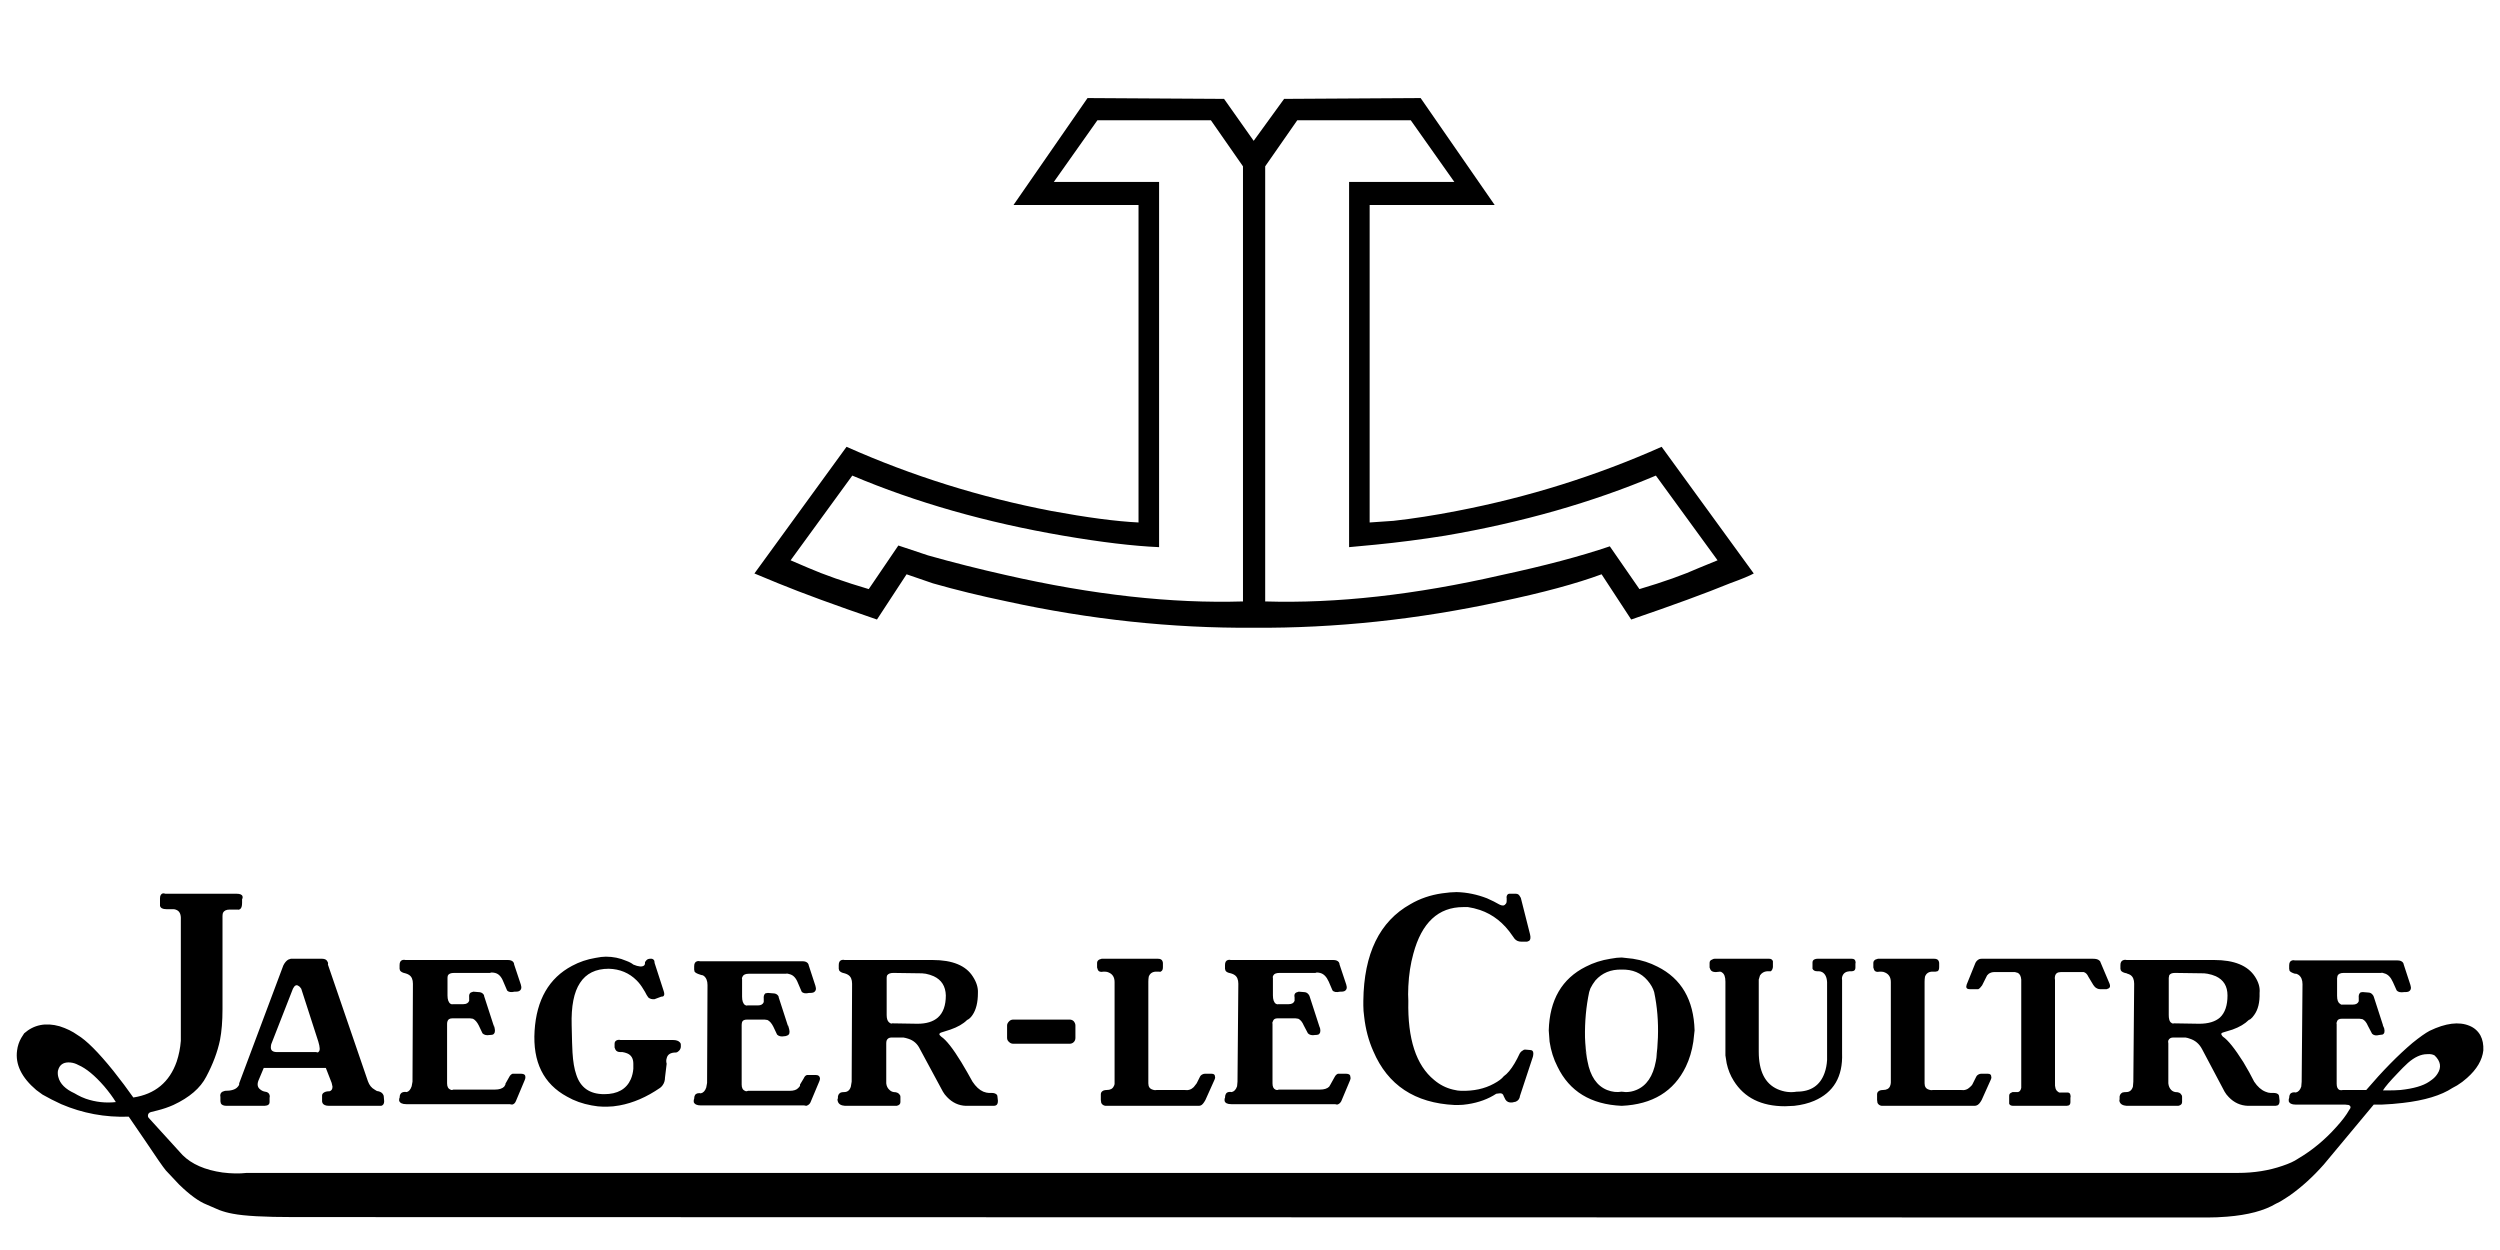
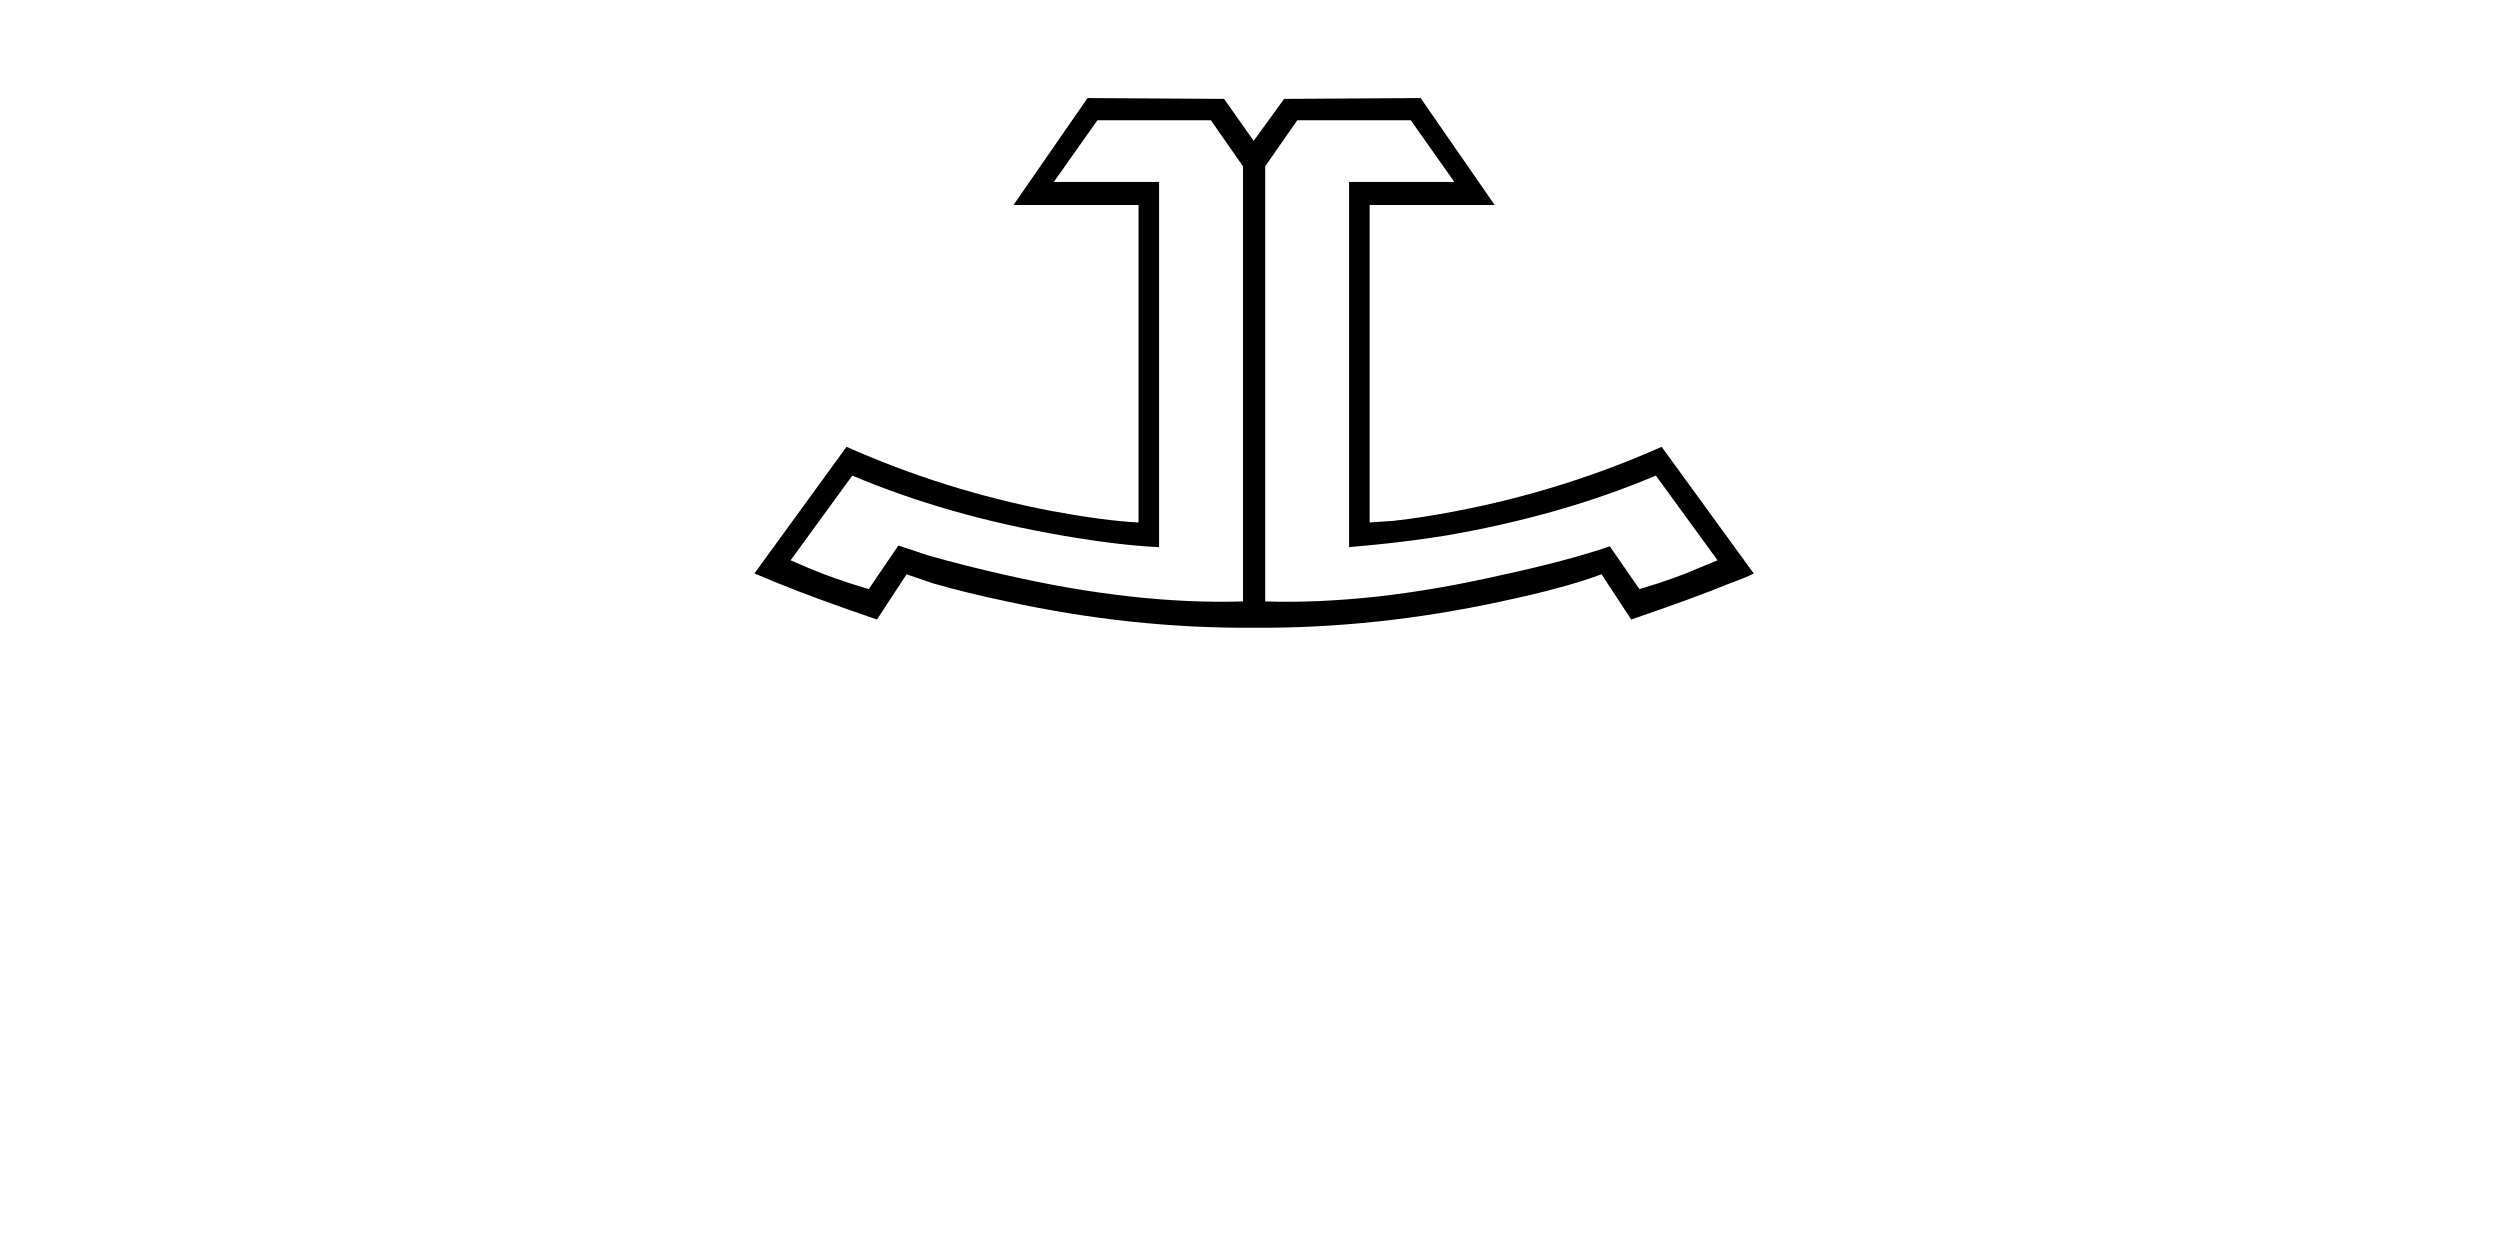
<svg xmlns="http://www.w3.org/2000/svg" version="1.1" preserveAspectRatio="none" x="0px" y="0px" width="300px" height="150px" viewBox="0 0 300 150">
  <defs />
  <g id="Layer_1">
    <g transform="matrix( 1.974, 0, 0, 1.974, -146.35,-131.15) ">
      <g>
        <g>
          <path fill="#000000" stroke="none" d=" M 175.15 93.6 Q 169.2 96.25 162.7 97.5 160.65 97.9 158.85 98.1 L 157.4 98.2 157.4 78.9 165 78.9 160.5 72.4 152.2 72.45 150.35 75 148.55 72.45 140.25 72.4 135.75 78.9 143.35 78.9 143.35 98.2 Q 141.3 98.1 138.05 97.5 131.55 96.25 125.6 93.6 L 120 101.3 121.45 101.9 Q 123.65 102.8 127.45 104.1 L 129.25 101.35 130.85 101.9 Q 132.95 102.5 135.35 103 142.9 104.65 150.35 104.6 157.8 104.65 165.4 103 169.2 102.2 171.5 101.35 L 173.3 104.1 Q 177.1 102.8 179.3 101.9 180.4 101.5 180.75 101.3 L 175.15 93.6 M 178.55 100.5 Q 178.2 100.65 177.45 100.95 176 101.6 173.8 102.25 L 172 99.65 Q 169.35 100.55 165.4 101.4 157.55 103.2 151.05 103 L 151.05 76.55 153 73.75 159.9 73.75 162.55 77.5 156.15 77.5 156.15 99.7 157.75 99.55 Q 159.8 99.35 162 99 169 97.8 174.8 95.35 L 178.55 100.5 M 140.85 73.75 L 147.75 73.75 149.7 76.55 149.7 103 Q 143.2 103.2 135.3 101.4 132.85 100.85 130.55 100.2 L 128.75 99.6 126.95 102.25 Q 124.75 101.6 123.25 100.95 L 122.2 100.5 125.95 95.35 Q 131.75 97.8 138.75 99 142.25 99.6 144.6 99.7 L 144.6 77.5 138.2 77.5 140.85 73.75 Z" />
        </g>
      </g>
    </g>
    <g>
      <g>
        <g>
-           <path fill="#000000" stroke="none" d=" M 89.05 117.5 Q 89 117.35 89.1 117.2 89.25 116.85 89.85 116.85 L 94.3 116.85 Q 94.5 116.8 94.75 116.9 95.4 117.05 95.75 117.95 L 96.2 119 Q 96.45 119.3 97.1 119.15 L 97.25 119.15 Q 97.45 119.15 97.6 119.1 98.05 118.9 97.85 118.3 L 97.05 115.85 Q 97.05 115.75 96.95 115.6 96.75 115.35 96.3 115.35 L 84 115.35 Q 83.8 115.3 83.65 115.35 83.3 115.45 83.3 115.95 L 83.3 116.35 83.35 116.6 Q 83.5 116.8 84 116.95 L 84.15 117 Q 84.3 117 84.45 117.1 84.9 117.45 84.9 118.2 L 84.85 129.95 84.75 130.5 Q 84.55 131.1 84.1 131.2 83.95 131.15 83.7 131.2 83.3 131.3 83.3 131.85 L 83.25 132 Q 83.25 132.15 83.25 132.25 83.4 132.65 84.1 132.65 L 96.5 132.65 96.75 132.7 Q 97.1 132.6 97.25 132.3 L 98.3 129.8 Q 98.4 129.6 98.4 129.4 98.35 129 97.9 129 L 97.1 129 Q 97 129 96.85 129 96.6 129.05 96.45 129.4 L 96 130.15 96 130.3 Q 95.95 130.4 95.8 130.55 95.5 130.9 94.75 130.9 L 89.75 130.9 Q 89.55 131 89.4 130.9 89 130.75 89 130.15 L 89 123 Q 89 122.85 89.05 122.65 89.15 122.35 89.65 122.35 L 91.75 122.35 92.1 122.4 Q 92.5 122.6 92.8 123.2 L 93.25 124.15 Q 93.55 124.45 94.1 124.35 94.3 124.35 94.5 124.25 94.85 124.1 94.7 123.5 94.55 122.9 94.55 123.1 L 93.45 119.7 Q 93.45 119.55 93.35 119.45 93.15 119.2 92.75 119.2 L 92.15 119.15 91.85 119.2 Q 91.6 119.4 91.65 119.85 L 91.65 120.25 Q 91.5 120.65 90.95 120.65 L 89.7 120.65 Q 89.55 120.7 89.4 120.6 89.05 120.35 89.05 119.6 L 89.05 117.5 M 101.35 116.8 L 101.5 116.85 Q 101.65 116.9 101.8 117 102.25 117.3 102.25 118.05 L 102.2 129.8 102.1 130.4 Q 101.9 131.05 101.3 131.05 101.1 131.05 100.9 131.1 100.5 131.3 100.55 131.8 L 100.5 131.9 Q 100.5 132.1 100.55 132.2 100.7 132.65 101.4 132.7 L 107.6 132.7 Q 108.05 132.6 108.05 132.25 L 108.05 131.6 Q 108.05 131.45 107.95 131.35 107.75 131.05 107.25 131.05 106.95 131 106.75 130.8 106.4 130.5 106.35 130 L 106.35 125.2 Q 106.35 125 106.4 124.85 106.55 124.5 107 124.5 L 108.4 124.5 Q 108.7 124.55 109 124.65 109.95 124.95 110.4 125.9 L 113.15 131 Q 113.35 131.35 113.65 131.65 114.6 132.65 115.9 132.7 L 119.25 132.7 Q 119.35 132.7 119.5 132.65 119.75 132.55 119.75 132.1 L 119.7 131.65 Q 119.7 131.55 119.65 131.4 119.45 131.15 119 131.15 L 118.65 131.15 Q 118.4 131.15 118 131 117.3 130.7 116.7 129.8 116.1 128.7 115.35 127.45 113.85 125 112.95 124.4 112.85 124.3 112.75 124.2 112.65 124 112.95 123.9 L 114.05 123.55 Q 115.35 123.1 116.05 122.4 116.4 122.25 116.7 121.8 117.35 120.85 117.35 119.15 117.4 118.2 116.75 117.2 115.5 115.2 111.9 115.2 L 101.35 115.2 Q 101.2 115.15 101 115.2 100.65 115.3 100.65 115.8 L 100.65 116.25 100.7 116.45 Q 100.85 116.7 101.35 116.8 M 110.65 116.8 L 111.1 116.85 Q 111.6 116.95 112.05 117.15 113.45 117.8 113.5 119.45 113.5 121.25 112.55 122.1 111.7 122.85 110.1 122.85 L 107 122.8 107 122.85 Q 106.8 122.8 106.65 122.65 106.4 122.4 106.4 121.8 L 106.4 117.35 Q 106.4 117.2 106.45 117.05 106.65 116.75 107.2 116.75 L 110.65 116.8 M 137.85 117.2 Q 138.05 116.65 138.65 116.6 L 139.1 116.6 Q 139.25 116.65 139.35 116.55 139.55 116.45 139.55 116.05 L 139.55 115.6 Q 139.55 115.45 139.5 115.35 139.4 115.05 138.95 115.05 L 132.2 115.05 131.9 115.15 Q 131.65 115.3 131.65 115.55 L 131.65 116.1 131.75 116.4 Q 131.9 116.7 132.4 116.6 L 132.6 116.6 Q 132.85 116.6 133.05 116.7 133.75 117 133.75 117.85 L 133.75 130.05 Q 133.75 130.2 133.65 130.35 133.45 130.8 132.8 130.8 132.65 130.8 132.45 130.85 132.1 131 132.1 131.3 L 132.1 132 132.15 132.35 Q 132.3 132.65 132.65 132.7 L 143.85 132.7 Q 143.95 132.7 144.1 132.65 144.35 132.55 144.65 132 L 145.75 129.55 Q 145.85 129.35 145.8 129.2 145.8 128.85 145.4 128.85 L 144.6 128.85 Q 144.45 128.85 144.35 128.9 144.1 129 144 129.2 L 143.6 130 143.25 130.45 Q 142.8 130.9 142.15 130.8 L 138.8 130.8 Q 138.55 130.85 138.3 130.75 137.8 130.6 137.8 130 L 137.8 117.8 Q 137.8 117.5 137.85 117.2 M 129.05 123.05 Q 129.05 122.8 128.85 122.55 128.65 122.35 128.35 122.35 L 121.6 122.35 Q 121.3 122.35 121.1 122.55 120.85 122.8 120.85 123.05 L 120.85 124.55 Q 120.85 124.85 121.1 125.05 121.3 125.25 121.6 125.25 L 128.35 125.25 Q 128.65 125.25 128.85 125.05 129.05 124.85 129.05 124.55 L 129.05 123.05 M 45.4 130.95 Q 45.2 130.95 44.95 130.75 44.4 130.45 44.15 129.75 L 39.35 115.75 Q 39.4 115.55 39.3 115.4 39.15 115.05 38.65 115.05 L 34.9 115.05 34.6 115.15 Q 34.25 115.35 34 115.85 L 28.7 130 28.7 130.15 Q 28.65 130.3 28.5 130.45 28.1 130.9 27 130.9 L 26.7 131 Q 26.35 131.2 26.45 131.65 L 26.45 132.15 26.5 132.4 Q 26.65 132.7 27.2 132.7 L 31.75 132.7 32.05 132.65 Q 32.35 132.55 32.35 132.25 L 32.35 131.75 Q 32.4 131.55 32.35 131.4 32.25 131.05 31.8 131 31.5 130.95 31.25 130.75 30.75 130.4 31 129.7 L 31.65 128.15 39.1 128.15 39.8 129.95 39.9 130.4 Q 39.9 130.85 39.55 130.95 39.3 130.95 39.1 131 38.65 131.15 38.65 131.45 L 38.65 132.15 Q 38.65 132.25 38.7 132.35 38.85 132.7 39.5 132.7 L 45.75 132.7 Q 46.1 132.6 46.1 132.15 L 46.05 131.55 Q 46.05 131.45 45.95 131.3 45.8 131.05 45.4 130.95 M 35.8 118.3 Q 36 118.4 36.15 118.65 L 38.2 125 Q 38.5 126 38.25 126.2 38.15 126.35 37.95 126.25 L 33.25 126.25 Q 32.5 126.25 32.5 125.7 32.5 125.5 32.55 125.3 L 35.15 118.65 Q 35.45 118.05 35.8 118.3 M 68.6 123.05 Q 68.5 119.6 69.6 117.95 70.7 116.25 73.05 116.25 75.05 116.3 76.4 117.65 76.85 118.1 77.2 118.7 77.4 119 77.6 119.4 L 77.8 119.7 Q 78.1 119.95 78.55 119.9 L 79.35 119.6 Q 79.5 119.6 79.6 119.55 79.8 119.4 79.65 118.95 L 78.55 115.55 Q 78.55 115.4 78.5 115.25 78.35 115 78 115.05 77.9 115.05 77.75 115.1 77.55 115.2 77.4 115.45 L 77.4 115.6 Q 77.4 115.75 77.3 115.85 76.95 116.15 76 115.75 75.7 115.5 75.15 115.3 74 114.8 72.7 114.8 72.2 114.8 71.45 114.95 69.95 115.2 68.65 115.9 64.5 118.1 64.15 123.7 63.8 129.3 68.05 131.6 69.35 132.35 71 132.65 71.8 132.8 72.35 132.8 L 72.9 132.8 Q 73.55 132.8 74.35 132.65 76.8 132.2 79.2 130.55 79.35 130.45 79.5 130.25 79.8 129.85 79.8 129.3 L 80 127.65 Q 79.9 127.3 80 127 80.15 126.3 81.1 126.3 81.25 126.3 81.35 126.2 81.65 126 81.7 125.65 L 81.7 125.35 Q 81.7 125.2 81.6 125.1 81.35 124.8 80.75 124.8 L 74.45 124.8 Q 74.3 124.75 74.1 124.8 73.75 124.9 73.75 125.25 L 73.75 125.7 73.85 125.95 Q 74 126.25 74.45 126.25 L 74.7 126.25 Q 75 126.3 75.25 126.4 76 126.7 76 127.65 L 76 128.25 Q 75.95 128.9 75.7 129.5 74.9 131.3 72.5 131.3 69.9 131.3 69.15 128.95 68.8 127.95 68.7 126.3 68.65 125.55 68.6 123.05 M 61.6 115.45 Q 61.4 115.2 60.95 115.2 L 48.65 115.2 Q 48.5 115.15 48.3 115.2 47.95 115.3 47.95 115.8 L 47.95 116.25 48 116.45 Q 48.15 116.7 48.65 116.8 L 48.8 116.85 Q 48.95 116.9 49.1 117 49.55 117.3 49.55 118.05 L 49.5 129.8 49.4 130.35 Q 49.2 130.95 48.8 131.05 48.6 131 48.4 131.05 47.95 131.15 47.95 131.75 L 47.9 131.85 Q 47.9 132 47.9 132.1 48.05 132.5 48.75 132.5 L 61.15 132.5 61.45 132.55 Q 61.75 132.5 61.9 132.15 L 62.95 129.65 Q 63.05 129.45 63.05 129.25 63.05 128.85 62.55 128.85 L 61.75 128.85 Q 61.65 128.85 61.5 128.85 61.25 128.95 61.1 129.25 L 60.65 130.05 60.65 130.15 Q 60.6 130.25 60.5 130.4 60.15 130.75 59.4 130.75 L 54.4 130.75 Q 54.2 130.85 54.05 130.75 53.65 130.6 53.65 130 L 53.65 122.85 Q 53.65 122.7 53.7 122.55 53.8 122.2 54.3 122.2 L 56.4 122.2 56.75 122.25 Q 57.15 122.45 57.45 123.05 L 57.9 124 Q 58.2 124.3 58.75 124.2 58.95 124.2 59.15 124.15 59.5 123.95 59.35 123.35 L 59.25 122.95 Q 59.25 123 59.3 123.25 L 58.1 119.55 Q 58.1 119.4 58 119.3 57.8 119.05 57.4 119.05 L 56.8 119 56.5 119.1 Q 56.25 119.25 56.3 119.7 L 56.3 120.1 Q 56.15 120.5 55.6 120.5 L 54.35 120.5 Q 54.2 120.55 54.05 120.45 53.7 120.2 53.7 119.45 L 53.7 117.35 Q 53.7 117.2 53.75 117.05 53.9 116.75 54.5 116.75 L 58.8 116.75 58.95 116.7 Q 59.2 116.7 59.4 116.75 60.05 116.9 60.4 117.8 L 60.85 118.85 Q 61.1 119.15 61.75 119 L 61.9 119 Q 62.1 119 62.25 118.95 62.7 118.75 62.5 118.15 L 61.7 115.75 Q 61.7 115.6 61.6 115.45 M 269.85 122.4 L 270.05 122.3 Q 270.3 122.1 270.5 121.8 271.2 120.85 271.15 119.15 271.25 118.2 270.6 117.2 269.3 115.2 265.7 115.2 L 255.2 115.2 Q 255 115.15 254.85 115.2 254.45 115.3 254.45 115.8 L 254.45 116.25 254.5 116.45 Q 254.65 116.7 255.2 116.8 L 255.3 116.85 Q 255.5 116.9 255.65 117 256.1 117.3 256.1 118.05 L 256 129.8 255.95 130.4 Q 255.75 131.05 255.15 131.05 254.9 131.05 254.7 131.1 254.3 131.3 254.35 131.8 L 254.35 131.9 Q 254.3 132.1 254.35 132.2 254.5 132.65 255.2 132.7 L 261.4 132.7 Q 261.85 132.6 261.85 132.25 L 261.85 131.6 Q 261.85 131.45 261.75 131.35 261.6 131.05 261.05 131.05 260.75 131 260.55 130.8 260.25 130.5 260.2 130 L 260.2 125.2 Q 260.15 125 260.2 124.85 260.35 124.5 260.8 124.5 L 262.25 124.5 Q 262.55 124.55 262.8 124.65 263.75 124.95 264.25 125.9 L 266.95 131 Q 267.15 131.35 267.45 131.65 268.4 132.65 269.75 132.7 L 273.05 132.7 273.3 132.65 Q 273.55 132.55 273.55 132.1 L 273.5 131.65 Q 273.5 131.55 273.45 131.4 273.3 131.15 272.8 131.15 L 272.45 131.15 Q 272.2 131.15 271.85 131 271.1 130.7 270.5 129.8 269.95 128.7 269.2 127.45 267.65 125 266.75 124.4 266.65 124.3 266.6 124.2 266.45 124 266.75 123.9 L 267.9 123.55 Q 269.15 123.1 269.85 122.4 M 264.5 116.8 L 264.9 116.85 Q 265.45 116.95 265.9 117.15 267.3 117.8 267.3 119.45 267.3 121.25 266.4 122.1 265.55 122.85 263.9 122.85 L 260.8 122.8 260.8 122.85 Q 260.6 122.8 260.45 122.65 260.25 122.4 260.25 121.8 L 260.25 117.35 260.3 117.05 Q 260.45 116.75 261 116.75 L 264.5 116.8 M 288.35 115.5 Q 288.15 115.25 287.7 115.25 L 275.4 115.25 Q 275.2 115.2 275.05 115.25 274.7 115.35 274.7 115.85 L 274.7 116.25 274.75 116.5 Q 274.9 116.7 275.4 116.85 L 275.55 116.85 Q 275.7 116.9 275.85 117 276.3 117.35 276.3 118.1 L 276.2 129.8 276.15 130.4 Q 275.95 131 275.5 131.1 275.3 131.05 275.1 131.1 274.7 131.2 274.7 131.75 L 274.65 131.9 Q 274.65 132 274.65 132.15 274.8 132.55 275.45 132.55 L 281.4 132.55 281.85 132.6 Q 282.25 132.8 281.9 133.2 281.4 134.1 280.35 135.25 278.3 137.55 275.75 139.05 275.1 139.5 273.9 139.9 271.45 140.75 268.55 140.75 L 29.6 140.75 Q 28.3 140.9 26.7 140.7 23.55 140.25 21.9 138.6 L 17.85 134.15 Q 17.75 134.05 17.75 133.9 17.75 133.55 18.1 133.45 L 18.9 133.25 Q 19.9 133 20.8 132.6 23.7 131.25 24.75 129.2 25.95 126.95 26.4 124.8 26.7 123.25 26.7 121.1 L 26.7 109.95 Q 26.7 109.75 26.75 109.55 26.95 109.15 27.55 109.15 L 28.55 109.15 Q 28.65 109.2 28.8 109.1 29.05 108.95 29.05 108.35 L 29.05 107.9 Q 29.15 107.75 29.1 107.55 29 107.25 28.4 107.25 L 19.85 107.25 Q 19.7 107.2 19.55 107.2 19.2 107.3 19.2 107.8 L 19.2 108.7 Q 19.3 109.1 19.95 109.1 L 20.8 109.1 Q 21 109.1 21.2 109.2 21.75 109.45 21.7 110.35 L 21.7 124.9 Q 21.6 126.2 21.2 127.4 19.9 131.1 16 131.7 14.95 130.2 13.6 128.5 10.9 125.15 9.3 124.2 8.4 123.55 7.15 123.15 4.65 122.45 2.9 124 L 2.55 124.55 Q 2.15 125.25 2.05 126.05 1.7 128.55 4.35 130.8 L 5.1 131.35 Q 6.15 131.95 7.35 132.5 11.2 134.15 15.45 134 L 17.4 136.85 Q 19.4 139.85 19.9 140.45 L 21.5 142.15 Q 23.4 144 24.8 144.55 25.4 144.8 26.3 145.2 27.1 145.5 27.95 145.65 30 146.05 35.2 146.05 L 264.85 146.1 Q 266.05 146.1 267.25 146 271 145.7 273.1 144.45 L 273.6 144.2 Q 274.2 143.85 274.85 143.4 276.95 141.9 278.85 139.75 L 284.85 132.55 285.85 132.55 Q 287.1 132.5 288.35 132.35 292.25 131.9 294.3 130.55 L 294.85 130.25 Q 295.5 129.85 296.05 129.35 297.8 127.8 298 126.05 298.05 125 297.65 124.25 297.2 123.45 296.35 123.1 294.45 122.3 291.55 123.7 290.8 124.1 289.5 125.15 286.9 127.35 283.95 130.8 L 281.15 130.8 Q 280.95 130.85 280.75 130.8 280.4 130.65 280.4 130.05 L 280.4 122.9 Q 280.35 122.75 280.45 122.55 280.55 122.25 281 122.25 L 283.15 122.25 283.5 122.3 Q 283.9 122.5 284.15 123.1 L 284.65 124.05 Q 284.95 124.35 285.5 124.2 L 285.9 124.15 Q 286.25 124 286.1 123.4 L 285.95 123.05 285.95 123 285.95 123 284.85 119.6 Q 284.8 119.45 284.7 119.35 284.5 119.1 284.15 119.1 L 283.55 119.05 Q 283.4 119.05 283.25 119.1 283 119.3 283.05 119.75 L 283.05 120.15 Q 282.9 120.55 282.35 120.55 L 281.1 120.55 Q 280.95 120.6 280.8 120.45 280.45 120.25 280.45 119.5 L 280.45 117.4 280.5 117.1 Q 280.65 116.75 281.25 116.75 L 285.7 116.75 Q 285.9 116.7 286.1 116.8 286.75 116.95 287.15 117.85 L 287.6 118.85 Q 287.85 119.15 288.5 119.05 L 288.65 119.05 Q 288.85 119.05 289 119 289.45 118.8 289.25 118.2 L 288.45 115.75 Q 288.45 115.65 288.35 115.5 M 288.95 127.55 Q 290.15 126.5 291.25 126.5 291.8 126.45 292.15 126.65 293.25 127.7 292.5 128.85 292.25 129.25 291.85 129.55 L 291.5 129.8 Q 290.4 130.55 288.05 130.8 287.35 130.85 286.55 130.85 L 285.95 130.85 Q 286.35 130.2 287.7 128.8 288.35 128.1 288.95 127.55 M 12.5 130.35 Q 13.35 131.35 13.9 132.25 12.05 132.45 10.3 131.85 9.75 131.65 9.3 131.4 L 8.95 131.2 Q 7.3 130.45 7 129.25 6.9 128.9 6.95 128.5 L 7.05 128.2 Q 7.4 127.4 8.45 127.5 8.95 127.55 9.4 127.8 10.8 128.4 12.5 130.35 M 162 129.65 Q 162.1 129.45 162.05 129.25 162.05 128.85 161.55 128.85 L 160.8 128.85 Q 160.7 128.85 160.55 128.85 160.3 128.95 160.15 129.25 L 159.65 130.15 Q 159.6 130.25 159.5 130.4 159.15 130.75 158.4 130.75 L 153.45 130.75 Q 153.25 130.85 153.05 130.75 152.7 130.6 152.7 130 L 152.7 122.85 Q 152.65 122.7 152.75 122.55 152.85 122.2 153.3 122.2 L 155.45 122.2 155.8 122.25 Q 156.2 122.45 156.45 123.05 L 156.95 124 Q 157.25 124.3 157.8 124.2 158 124.2 158.2 124.15 158.55 123.95 158.4 123.35 L 158.35 123.25 157.15 119.55 Q 157.1 119.4 157 119.3 156.8 119.05 156.45 119.05 L 155.85 119 155.55 119.1 Q 155.25 119.25 155.35 119.7 L 155.35 120.1 Q 155.2 120.5 154.65 120.5 L 153.4 120.5 Q 153.25 120.55 153.1 120.45 152.75 120.2 152.75 119.45 L 152.75 117.35 Q 152.7 117.2 152.8 117.05 152.95 116.75 153.55 116.75 L 157.85 116.75 158 116.7 Q 158.2 116.7 158.4 116.75 159.05 116.9 159.45 117.8 L 159.9 118.85 Q 160.15 119.15 160.8 119 L 160.95 119 Q 161.15 119 161.3 118.95 161.75 118.75 161.55 118.15 L 160.75 115.75 Q 160.75 115.6 160.65 115.45 160.45 115.2 160 115.2 L 147.7 115.2 Q 147.5 115.15 147.35 115.2 147 115.3 147 115.8 L 147 116.25 147.05 116.45 Q 147.15 116.7 147.7 116.8 L 147.85 116.85 Q 148 116.9 148.15 117 148.6 117.3 148.6 118.05 L 148.5 129.8 148.45 130.35 Q 148.25 130.95 147.8 131.05 147.6 131 147.4 131.05 147 131.15 147 131.75 L 146.95 131.85 Q 146.95 132 146.95 132.1 147.05 132.5 147.75 132.5 L 160.2 132.5 160.45 132.55 Q 160.75 132.5 160.95 132.15 L 162 129.65 M 182.5 107.75 Q 182.45 107.65 182.35 107.5 182.2 107.25 181.9 107.25 L 181.1 107.25 Q 181 107.25 180.9 107.35 180.75 107.55 180.8 107.8 L 180.8 108.1 Q 180.8 108.4 180.65 108.5 180.6 108.6 180.45 108.65 180.2 108.7 179.85 108.5 179.35 108.2 178.45 107.8 176.65 107.1 174.8 107.05 174.1 107.05 173.05 107.2 170.95 107.5 169.25 108.5 163.7 111.6 163.6 120.1 L 163.6 120.65 Q 163.6 121.3 163.7 122 163.95 124.25 164.8 126.15 167.4 132.25 174.55 132.6 L 175 132.6 Q 175.55 132.6 176.15 132.5 178.1 132.2 179.55 131.25 L 179.95 131.2 Q 180.35 131.15 180.45 131.55 L 180.65 131.95 Q 180.9 132.35 181.45 132.3 L 181.9 132.2 Q 182.35 132 182.4 131.5 L 183.95 126.8 Q 184 126.6 184 126.4 184 126 183.6 126 L 183 125.95 Q 182.85 125.95 182.75 126.05 182.45 126.2 182.3 126.55 182.1 127 181.75 127.6 181.1 128.7 180.45 129.15 180.1 129.6 179.25 130.05 177.6 130.95 175.35 130.9 174.95 130.9 174.35 130.75 173.1 130.45 172.1 129.6 168.85 126.95 169 120.1 168.95 119.4 169 118.35 169.1 116.25 169.6 114.45 171.1 108.85 175.6 108.85 L 176.15 108.85 Q 176.85 108.95 177.6 109.2 179.95 110 181.5 112.3 L 181.75 112.65 Q 182.05 113 182.55 113 L 183.25 113 183.5 112.9 Q 183.75 112.7 183.6 112.1 L 182.5 107.75 M 203.2 125 L 203.35 123.65 Q 203.2 118.15 198.9 116 197.55 115.3 195.95 115.05 L 194.6 114.9 Q 194.05 114.9 193.25 115.05 191.65 115.3 190.3 116 186 118.15 185.85 123.65 L 185.95 125 Q 186.2 126.65 186.9 128 189.05 132.45 194.6 132.7 200.15 132.45 202.3 128 202.95 126.65 203.2 125 M 190.7 119.05 Q 190.75 118.85 190.85 118.6 191.1 118.1 191.45 117.65 192.65 116.3 194.6 116.35 196.55 116.3 197.7 117.65 198.3 118.35 198.5 119.05 199.05 121.65 198.95 124.5 198.9 125.85 198.75 126.95 198.825 126.575 198.9 126.2 L 198.7 127.35 Q 198.2 130.05 196.35 130.8 195.75 131.05 195.1 131.05 L 194.6 131 Q 193.75 131.15 192.85 130.8 191 130.05 190.5 127.35 L 190.15 125.55 Q 190.3 126.2 190.45 126.95 190.25 125.85 190.2 124.5 190.15 121.65 190.7 119.05 M 211.2 117.05 Q 211.5 116.6 212.05 116.55 L 212.5 116.55 Q 212.7 116.4 212.75 116.05 L 212.75 115.6 Q 212.75 115.45 212.75 115.35 212.65 115.05 212.3 115.05 L 205.75 115.05 Q 205.6 115.05 205.45 115.15 205.15 115.25 205.15 115.55 L 205.15 116.1 205.25 116.35 Q 205.4 116.65 205.9 116.65 L 206.4 116.6 Q 206.55 116.6 206.65 116.7 207.05 116.95 207.05 117.8 L 207.05 126.65 207.2 127.6 Q 207.45 128.75 208.05 129.7 209.95 132.75 214.2 132.75 L 215.3 132.7 Q 216.65 132.55 217.7 132.1 221.2 130.6 221.05 126.4 L 221.05 117.6 Q 221 117.35 221.1 117.1 221.3 116.6 221.95 116.55 L 222.25 116.55 222.45 116.5 Q 222.65 116.4 222.65 116.1 L 222.65 115.65 Q 222.7 115.5 222.65 115.35 222.6 115.05 222.2 115.05 L 218.1 115.05 Q 217.95 115.05 217.8 115.1 217.5 115.2 217.5 115.5 L 217.5 116.25 Q 217.65 116.55 218.05 116.55 L 218.25 116.55 Q 218.45 116.55 218.65 116.65 219.2 116.95 219.25 117.85 L 219.25 127.2 Q 219.2 128.05 218.95 128.75 218.15 131 215.6 131 214.45 131.2 213.3 130.7 211.05 129.7 211.05 126.2 L 211.05 117.55 211.2 117.05 M 241.8 116.65 L 242.15 116.75 Q 242.5 116.95 242.55 117.55 L 242.55 130.55 Q 242.45 131 242.15 131.05 L 241.5 131.05 Q 241.4 131.1 241.3 131.15 241.1 131.25 241.1 131.5 L 241.1 132.45 Q 241.2 132.7 241.6 132.7 L 248 132.7 248.25 132.65 Q 248.45 132.55 248.45 132.25 L 248.45 131.75 Q 248.5 131.55 248.45 131.4 248.4 131.1 248.1 131.1 L 247.3 131.1 Q 247.1 131.15 246.95 131 246.55 130.75 246.6 129.9 L 246.6 117.6 Q 246.55 117.35 246.6 117.15 246.7 116.65 247.3 116.65 L 250.05 116.65 Q 250.4 116.75 250.6 117.2 L 251.2 118.2 251.4 118.45 Q 251.7 118.7 252 118.7 L 252.8 118.7 253.05 118.6 Q 253.3 118.45 253.15 118.05 L 252.05 115.45 Q 252.05 115.35 251.9 115.25 251.7 115.05 251.15 115.05 L 237.8 115.05 Q 237.65 115.05 237.5 115.1 237.2 115.25 237.05 115.55 L 236 118.15 235.95 118.4 Q 235.95 118.7 236.35 118.7 L 237.4 118.7 Q 237.6 118.6 237.85 118.25 L 238.45 117.05 238.65 116.85 Q 238.95 116.65 239.3 116.65 L 241.8 116.65 M 231 117.2 Q 231.2 116.65 231.8 116.6 L 232.25 116.6 232.5 116.55 Q 232.7 116.45 232.7 116.05 L 232.7 115.6 Q 232.7 115.45 232.65 115.35 232.55 115.05 232.1 115.05 L 225.35 115.05 Q 225.2 115.1 225.05 115.15 224.8 115.3 224.8 115.55 L 224.8 116.1 224.9 116.4 Q 225.05 116.7 225.55 116.6 L 225.75 116.6 Q 226 116.6 226.2 116.7 226.9 117 226.9 117.85 L 226.9 129.9 Q 226.9 130.1 226.8 130.35 226.6 130.8 225.95 130.8 225.8 130.8 225.6 130.85 225.25 131 225.25 131.3 L 225.25 132 225.3 132.35 Q 225.45 132.65 225.8 132.7 L 237 132.7 237.2 132.65 Q 237.5 132.55 237.8 132 L 238.9 129.55 Q 239 129.35 238.95 129.2 238.95 128.85 238.55 128.85 L 237.75 128.85 Q 237.6 128.85 237.5 128.9 237.25 129 237.15 129.2 L 236.75 130 Q 236.65 130.25 236.4 130.45 235.95 130.9 235.3 130.8 L 231.95 130.8 Q 231.7 130.85 231.45 130.75 230.95 130.6 230.95 130 L 230.95 117.8 Q 230.95 117.5 231 117.2 Z" />
-         </g>
+           </g>
      </g>
    </g>
  </g>
</svg>